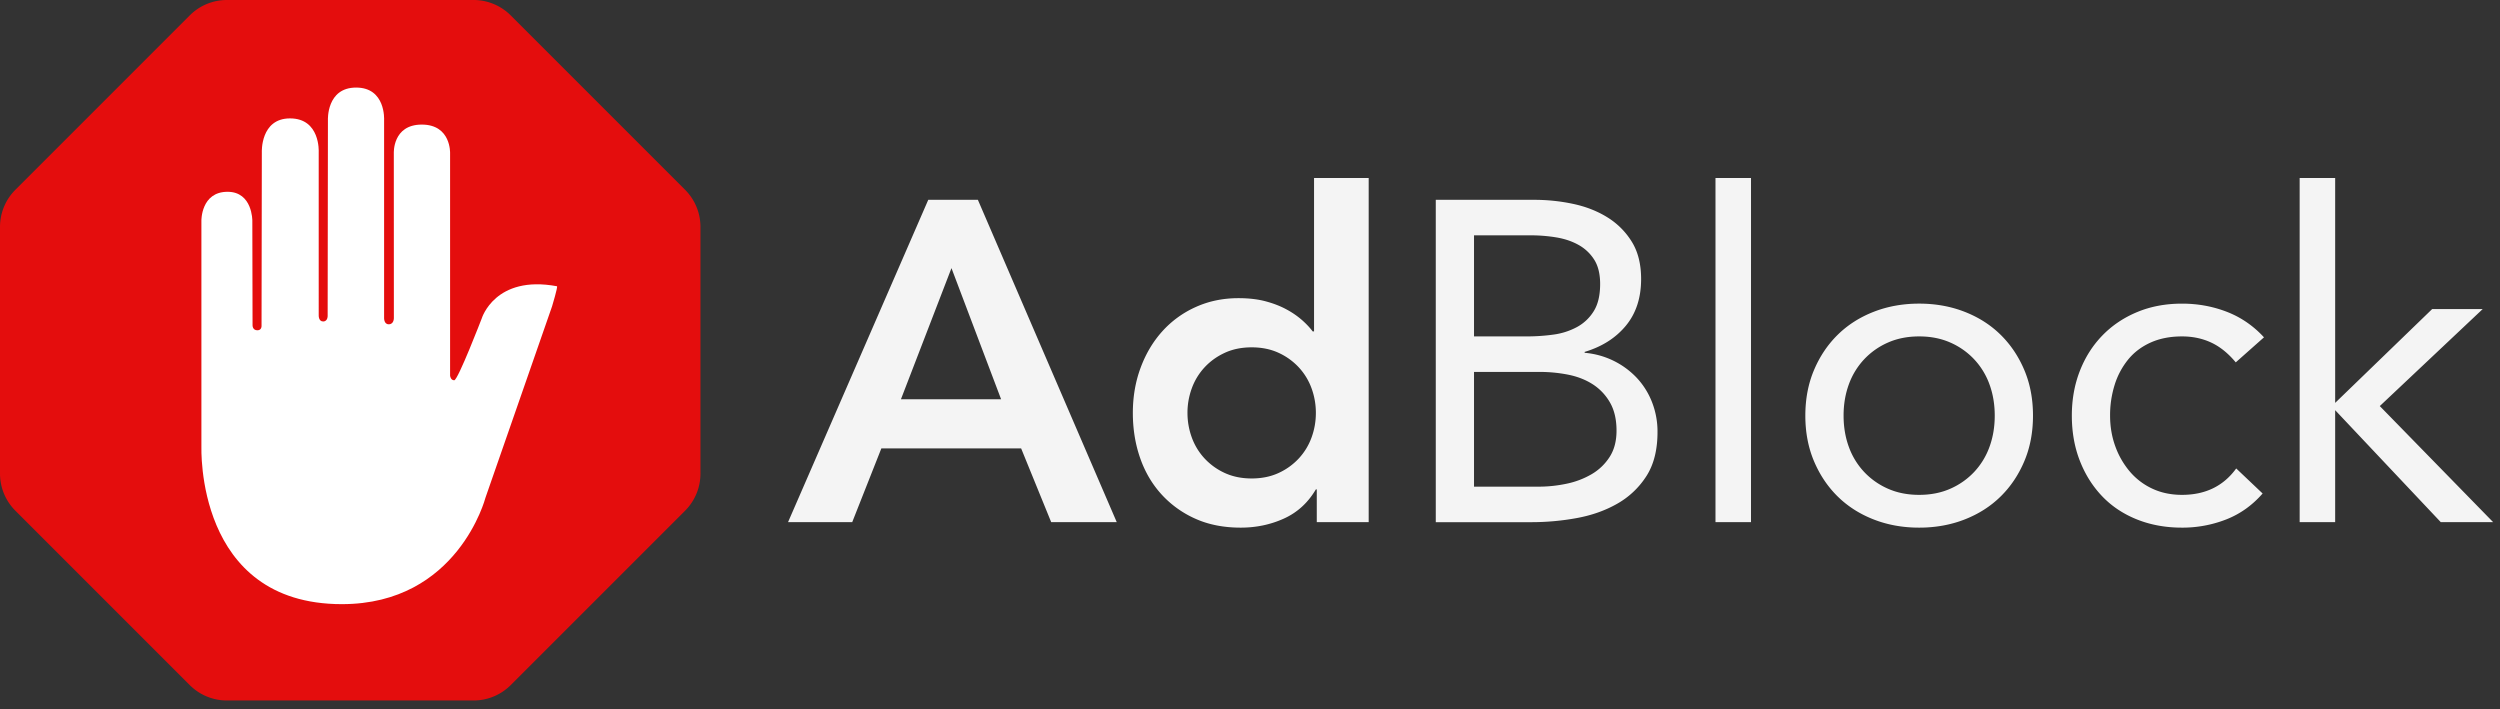
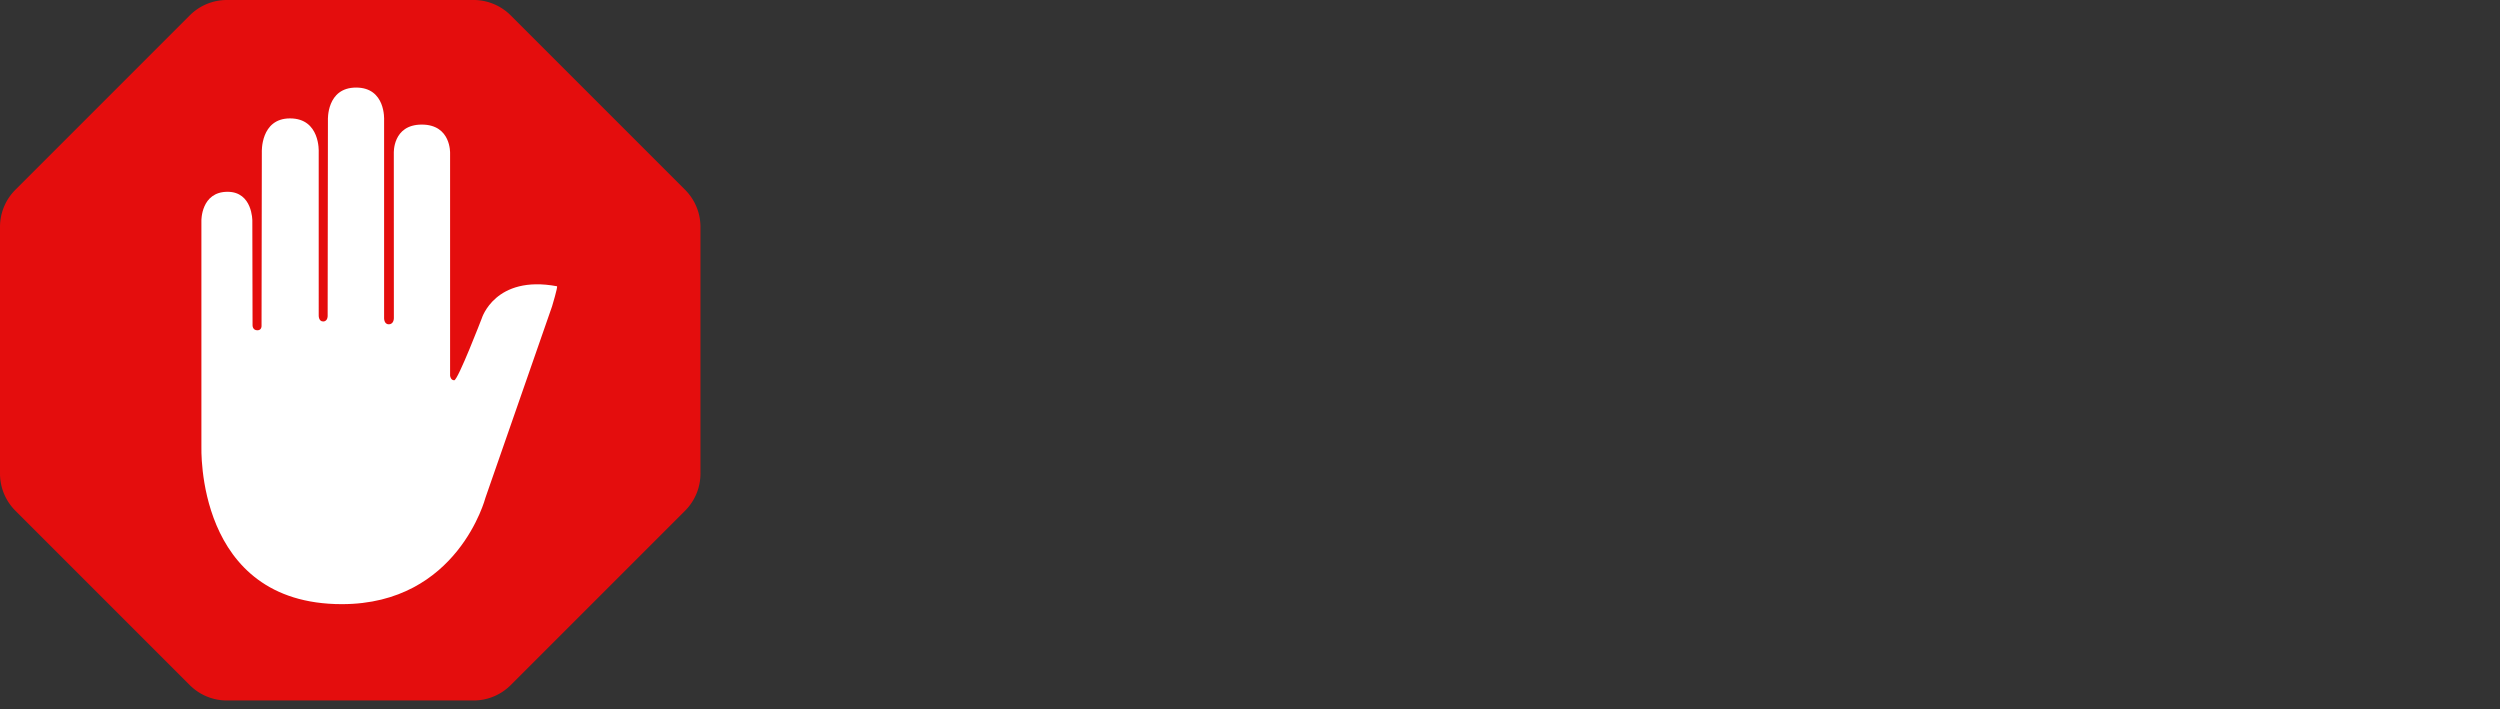
<svg xmlns="http://www.w3.org/2000/svg" width="282" height="80" viewBox="0 0 282 80">
  <rect x="0" y="0" width="282" height="80" fill="#333333" stroke="none" />
  <g fill="none" fill-rule="evenodd">
-     <path fill="#F4F4F4" fill-rule="nonzero" d="M104.707 22.54h5.598L125.97 58.9h-7.395l-3.39-8.32H99.417l-3.287 8.32H88.89l15.818-36.361zm8.217 22.495l-5.598-14.792-5.7 14.792h11.298zm35.61 10.168h-.104c-.89 1.507-2.088 2.603-3.595 3.287-1.506.685-3.132 1.028-4.879 1.028-1.917 0-3.62-.334-5.11-1.002a11.45 11.45 0 0 1-3.826-2.748c-1.061-1.164-1.866-2.533-2.414-4.108-.548-1.575-.821-3.27-.821-5.085 0-1.814.29-3.51.873-5.084.582-1.575 1.395-2.945 2.44-4.109a11.245 11.245 0 0 1 3.774-2.747c1.472-.668 3.081-1.002 4.828-1.002 1.164 0 2.19.12 3.081.36.89.24 1.678.547 2.363.924a9.45 9.45 0 0 1 1.746 1.207c.48.428.873.847 1.18 1.258h.155V20.075h6.163V58.9h-5.855v-3.698zm-14.587-8.628c0 .959.163 1.883.488 2.774a6.96 6.96 0 0 0 1.438 2.362 7.163 7.163 0 0 0 2.286 1.644c.89.41 1.9.616 3.03.616s2.14-.206 3.03-.616a7.163 7.163 0 0 0 2.286-1.644 6.96 6.96 0 0 0 1.438-2.362c.325-.89.487-1.815.487-2.774 0-.958-.162-1.883-.487-2.773a6.96 6.96 0 0 0-1.438-2.362 7.163 7.163 0 0 0-2.286-1.644c-.89-.41-1.9-.616-3.03-.616s-2.14.205-3.03.616c-.89.41-1.652.959-2.286 1.644a6.96 6.96 0 0 0-1.438 2.362 8.018 8.018 0 0 0-.488 2.773zm28.008-24.035h11.094c1.506 0 2.978.154 4.416.462 1.438.308 2.722.813 3.852 1.515a8.429 8.429 0 0 1 2.748 2.748c.702 1.13 1.053 2.533 1.053 4.211 0 2.123-.574 3.878-1.72 5.264-1.148 1.387-2.697 2.371-4.649 2.953v.103a9.149 9.149 0 0 1 5.88 2.825 8.58 8.58 0 0 1 1.721 2.747 9.105 9.105 0 0 1 .617 3.364c0 2.02-.42 3.681-1.259 4.982a9.373 9.373 0 0 1-3.287 3.107c-1.352.77-2.876 1.31-4.57 1.618a28.229 28.229 0 0 1-5.06.462h-10.836V22.54zm4.314 15.407h5.958c1.027 0 2.028-.068 3.004-.205a7.743 7.743 0 0 0 2.645-.848 5.039 5.039 0 0 0 1.9-1.797c.48-.77.72-1.79.72-3.056 0-1.13-.223-2.046-.668-2.748a4.878 4.878 0 0 0-1.772-1.669c-.736-.41-1.575-.693-2.517-.847a17.621 17.621 0 0 0-2.85-.231h-6.42v11.401zm0 16.948h7.293c1.062 0 2.114-.111 3.159-.334a9.314 9.314 0 0 0 2.824-1.078 5.985 5.985 0 0 0 2.029-1.952c.514-.804.77-1.789.77-2.953 0-1.267-.248-2.328-.744-3.184a5.913 5.913 0 0 0-1.952-2.054c-.805-.514-1.729-.873-2.773-1.079a16.59 16.59 0 0 0-3.21-.308h-7.396v12.942zm27.238-34.82h4.006V58.9h-4.006V20.075zm10.135 26.808c0-1.883.325-3.595.976-5.135.65-1.541 1.54-2.868 2.67-3.98 1.13-1.113 2.483-1.978 4.058-2.594 1.575-.616 3.286-.925 5.135-.925 1.85 0 3.561.309 5.136.925 1.575.616 2.928 1.48 4.057 2.593 1.13 1.113 2.02 2.44 2.671 3.98.65 1.541.976 3.253.976 5.136 0 1.884-.325 3.596-.976 5.136-.65 1.541-1.54 2.868-2.67 3.98-1.13 1.113-2.483 1.978-4.058 2.594-1.575.616-3.287.925-5.136.925-1.849 0-3.56-.309-5.135-.925-1.575-.616-2.928-1.48-4.058-2.593s-2.02-2.44-2.67-3.98c-.65-1.541-.976-3.253-.976-5.137zm4.314 0c0 1.267.197 2.44.59 3.518a8.195 8.195 0 0 0 1.721 2.825 8.188 8.188 0 0 0 2.696 1.9c1.045.463 2.217.694 3.518.694 1.301 0 2.474-.231 3.518-.694a8.188 8.188 0 0 0 2.697-1.9 8.195 8.195 0 0 0 1.72-2.825c.394-1.078.59-2.25.59-3.518 0-1.266-.196-2.439-.59-3.518a8.195 8.195 0 0 0-1.72-2.824 8.188 8.188 0 0 0-2.697-1.9c-1.044-.463-2.217-.694-3.518-.694-1.3 0-2.473.231-3.518.693a8.188 8.188 0 0 0-2.696 1.9 8.195 8.195 0 0 0-1.72 2.825c-.394 1.079-.591 2.252-.591 3.518zm44.237-6.008c-.856-1.028-1.78-1.772-2.774-2.235-.992-.462-2.088-.693-3.286-.693-1.336 0-2.517.231-3.544.693-1.027.463-1.875 1.105-2.542 1.926a8.592 8.592 0 0 0-1.515 2.85 11.394 11.394 0 0 0-.514 3.467c0 1.233.197 2.389.59 3.467a9.202 9.202 0 0 0 1.644 2.85 7.421 7.421 0 0 0 2.542 1.926c.993.463 2.106.694 3.339.694 2.636 0 4.673-.993 6.111-2.979l2.979 2.825c-1.164 1.335-2.534 2.31-4.109 2.927a13.548 13.548 0 0 1-4.981.925c-1.85 0-3.544-.309-5.085-.925-1.54-.616-2.85-1.49-3.929-2.62-1.078-1.13-1.917-2.464-2.516-4.005-.6-1.54-.9-3.236-.9-5.085 0-1.814.3-3.492.9-5.033.599-1.54 1.446-2.876 2.542-4.006 1.096-1.13 2.405-2.011 3.929-2.644 1.523-.634 3.21-.95 5.059-.95 1.78 0 3.466.308 5.058.924 1.592.616 2.988 1.575 4.186 2.876l-3.184 2.825zm7.208-20.8h4.005v25.37l10.94-10.58h5.7l-11.606 10.94L281.228 58.9h-5.907l-11.915-12.634v12.634h-4.005V20.075z" />
    <path fill="#E40D0D" d="M21.405 1.736L1.735 21.407A5.926 5.926 0 0 0 0 25.597V53.42c0 1.572.624 3.079 1.736 4.19l19.67 19.67a5.926 5.926 0 0 0 4.19 1.735h27.82a5.926 5.926 0 0 0 4.191-1.735l19.67-19.67a5.926 5.926 0 0 0 1.735-4.19V25.597a5.926 5.926 0 0 0-1.735-4.19L57.607 1.736A5.926 5.926 0 0 0 53.417 0H25.596c-1.572 0-3.08.624-4.19 1.736z" />
    <path fill="#FFF" d="M38.565 68.148c13.09 0 16.195-12.006 16.195-12.006l7.513-21.586s.678-2.241.554-2.266c-6.996-1.307-8.484 3.623-8.484 3.623s-2.689 6.983-3.106 6.983c-.417 0-.467-.516-.467-.516V17.29s.131-3.237-3.193-3.237c-3.323 0-3.155 3.243-3.155 3.243l.006 18.536s.043.747-.579.747c-.554 0-.523-.722-.523-.722V13.524s.206-3.647-3.156-3.647c-3.36 0-3.18 3.672-3.18 3.672l-.031 22.034s.043.678-.51.678c-.517 0-.499-.672-.499-.672V17.115s.187-3.76-3.236-3.76c-3.361 0-3.18 3.829-3.18 3.829l-.032 19.507s.062.566-.467.566c-.56 0-.547-.566-.547-.566l-.025-11.795s.03-3.262-2.795-3.262c-3.006 0-2.95 3.262-2.95 3.262v25.457c.018-.006-.76 17.795 15.847 17.795z" />
  </g>
</svg>